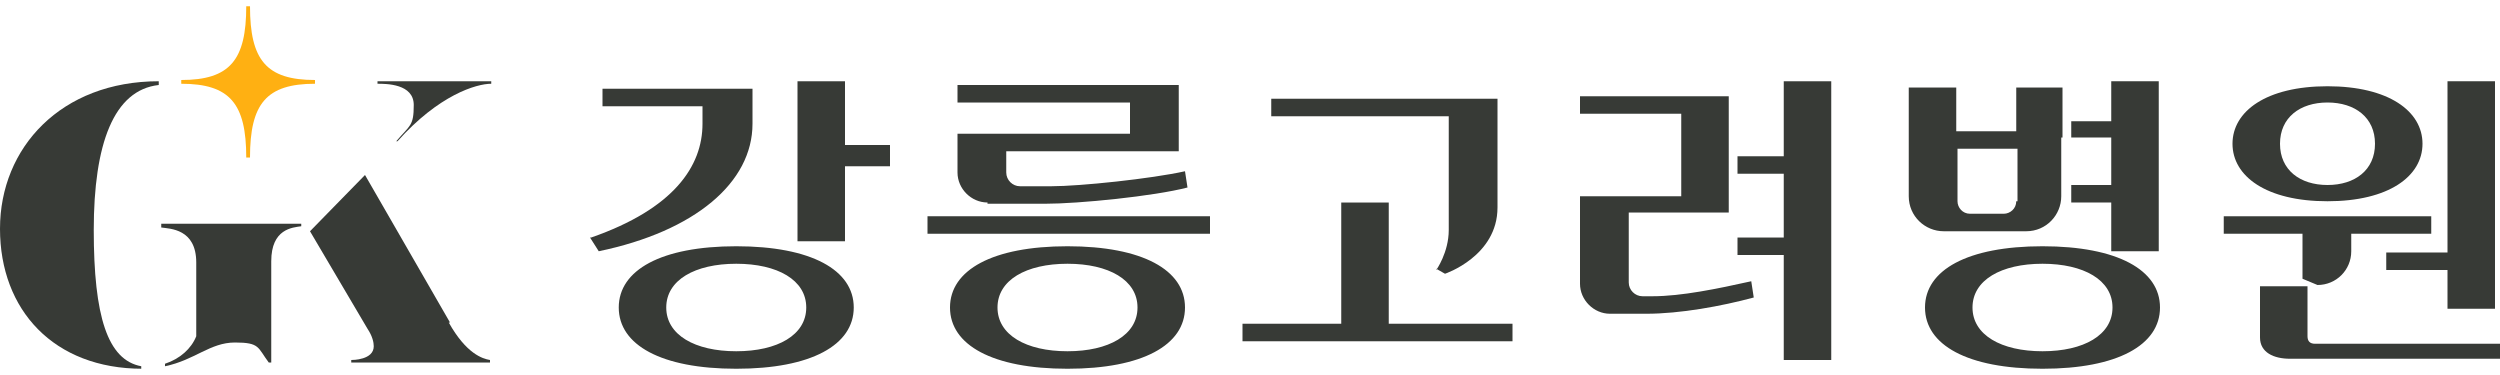
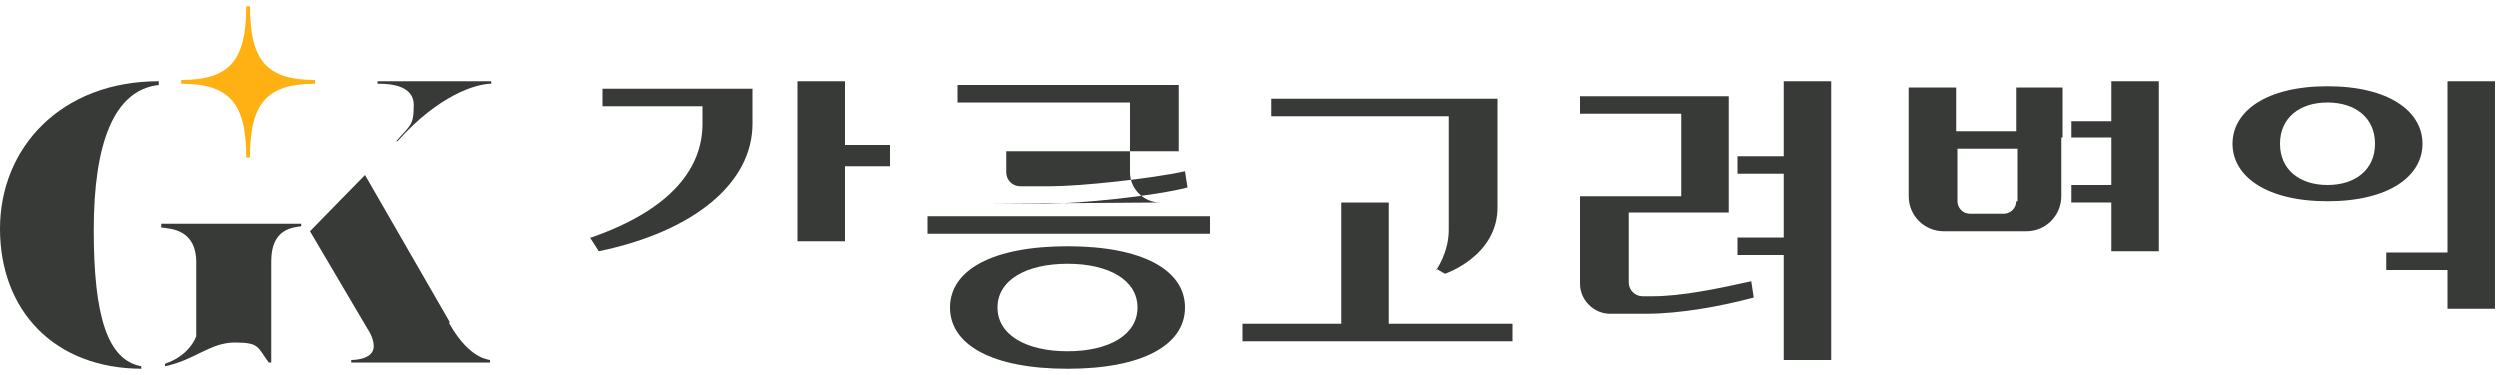
<svg xmlns="http://www.w3.org/2000/svg" version="1.1" viewBox="0 0 200 30">
  <defs>
    <style>
      .cls-1 {
        fill: #ffb012;
      }

      .cls-2 {
        fill: #373a36;
      }
    </style>
  </defs>
  <g>
    <g id="Layer_1">
      <g>
        <path class="cls-2" d="M11.4,29.5c-7.1,0-11.4-4.7-11.4-11.2S4.9,6.5,12.7,6.5v.3c-3.6.4-5.2,4.7-5.2,11.6s1.1,10.4,3.8,10.9v.2h0Z" />
        <path class="cls-2" d="M30.2,6.5v.2c.7,0,2.9,0,2.9,1.7s-.3,1.6-1.4,2.9h.1c3.3-3.7,6.3-4.6,7.5-4.6v-.2s-9.1,0-9.1,0Z" />
        <path class="cls-2" d="M36,25.8l-6.8-11.8-4.4,4.5,4.6,7.8c.4.6.5,1.1.5,1.4,0,1.1-1.7,1.1-1.8,1.1v.2h11.1v-.2c-.6-.1-1.9-.5-3.3-3" />
        <path class="cls-2" d="M12.9,18v.2c.7.1,2.8.1,2.8,2.8v5.9c-.4,1-1.3,1.8-2.5,2.2v.2c2.4-.5,3.6-1.9,5.6-1.9s1.8.4,2.7,1.6h.2v-8.1c0-2.6,1.7-2.7,2.4-2.8v-.2h-11.2Z" />
        <path class="cls-1" d="M25.2,6.7v-.3c-3.9,0-5.2-1.6-5.2-5.9h-.3c0,4.3-1.3,5.9-5.2,5.9v.3c3.9,0,5.2,1.6,5.2,5.9h.3c0-4.3,1.3-5.9,5.2-5.9" />
        <path class="cls-2" d="M71.2,13.3h-3.6v6h-3.8V6.5h3.8v5.1h3.6v1.7ZM47.3,19c6.6-2.3,8.9-5.7,8.9-9.1v-1.4h-8v-1.4h12v2.8c0,4.7-4.6,8.6-12.3,10.2l-.7-1.1h.1Z" />
        <path class="cls-2" d="M114.9,21.6s1-1.4,1-3.2v-9.1h-14.2v-1.4h18.1v8.7c0,3.9-4.2,5.3-4.2,5.3l-.7-.4h0ZM111.1,16.2v9.7h9.9v1.4h-21.6v-1.4h7.9v-9.7s3.8,0,3.8,0Z" />
        <path class="cls-2" d="M142.7,20.4h-3.7v-1.4h3.7v-5.1h-3.7v-1.4h3.7v-6h3.8v22.3h-3.8v-8.4ZM130.3,17v5.6c0,.6.5,1.1,1.1,1.1h.8c2.3,0,5.2-.6,7.9-1.2l.2,1.3c-2.6.7-5.9,1.3-8.6,1.3h-2.9c-1.3,0-2.4-1.1-2.4-2.4v-7h8.1v-6.6h-8.1v-1.4h11.9v9.3h-8.1.1Z" />
-         <path class="cls-2" d="M163.4,28.1c-3.3,0-5.6-1.3-5.6-3.5s2.3-3.5,5.6-3.5,5.6,1.3,5.6,3.5-2.3,3.5-5.6,3.5M163.4,19.7c-6,0-9.4,1.9-9.4,4.9s3.4,4.9,9.4,4.9,9.4-1.9,9.4-4.9-3.4-4.9-9.4-4.9" />
        <polygon class="cls-2" points="190.9 21.6 195.8 21.6 195.8 24.7 199.6 24.7 199.6 6.5 195.8 6.5 195.8 20.2 190.9 20.2 190.9 21.6" />
-         <path class="cls-2" d="M184.2,22.3l1.2.5c1.5,0,2.7-1.2,2.7-2.7v-1.4h6.4v-1.4h-16.6v1.4h6.3v3.5h0Z" />
-         <path class="cls-2" d="M185.2,27.5c-.4,0-.6-.2-.6-.6v-4h-3.8v4.1c0,1.2,1.1,1.7,2.4,1.7h16.9v-1.2h-14.9Z" />
        <path class="cls-2" d="M186.2,8.2c2.2,0,3.8,1.2,3.8,3.3s-1.6,3.3-3.8,3.3-3.8-1.2-3.8-3.3,1.6-3.3,3.8-3.3M186.2,16.1c4.9,0,7.6-2,7.6-4.6s-2.7-4.6-7.6-4.6-7.6,2-7.6,4.6,2.7,4.6,7.6,4.6" />
        <rect class="cls-2" x="74.2" y="17.3" width="22.6" height="1.4" />
-         <path class="cls-2" d="M79,16.3h4.6c2.7,0,8.7-.6,11.4-1.3l-.2-1.3c-2.7.6-8.4,1.2-10.7,1.2h-2.5c-.6,0-1.1-.5-1.1-1.1v-1.7h13.8v-5.3h-17.7v1.4h13.8v2.5h-13.8v3.1c0,1.3,1.1,2.4,2.4,2.4" />
+         <path class="cls-2" d="M79,16.3h4.6c2.7,0,8.7-.6,11.4-1.3l-.2-1.3c-2.7.6-8.4,1.2-10.7,1.2h-2.5c-.6,0-1.1-.5-1.1-1.1v-1.7h13.8v-5.3h-17.7v1.4h13.8v2.5v3.1c0,1.3,1.1,2.4,2.4,2.4" />
        <path class="cls-2" d="M85.4,28.1c-3.3,0-5.6-1.3-5.6-3.5s2.3-3.5,5.6-3.5,5.6,1.3,5.6,3.5-2.3,3.5-5.6,3.5M85.4,19.7c-6,0-9.4,1.9-9.4,4.9s3.4,4.9,9.4,4.9,9.4-1.9,9.4-4.9-3.4-4.9-9.4-4.9" />
-         <path class="cls-2" d="M58.9,28.1c-3.3,0-5.6-1.3-5.6-3.5s2.3-3.5,5.6-3.5,5.6,1.3,5.6,3.5-2.3,3.5-5.6,3.5M58.9,19.7c-6,0-9.4,1.9-9.4,4.9s3.4,4.9,9.4,4.9,9.4-1.9,9.4-4.9-3.4-4.9-9.4-4.9" />
        <path class="cls-2" d="M161.3,16.1c0,.6-.5,1-1,1h-2.7c-.6,0-1-.5-1-1v-4.2h4.8v4.2h-.1ZM165,11v-4h-3.7v3.5h-4.8v-3.5h-3.8v8.7c0,1.6,1.3,2.8,2.8,2.8h6.6c1.6,0,2.8-1.3,2.8-2.8v-4.7h0Z" />
        <polygon class="cls-2" points="168.9 6.5 168.9 9.7 165.7 9.7 165.7 11 168.9 11 168.9 14.8 165.7 14.8 165.7 16.2 168.9 16.2 168.9 20.1 172.7 20.1 172.7 6.5 168.9 6.5" />
      </g>
    </g>
  </g>
</svg>